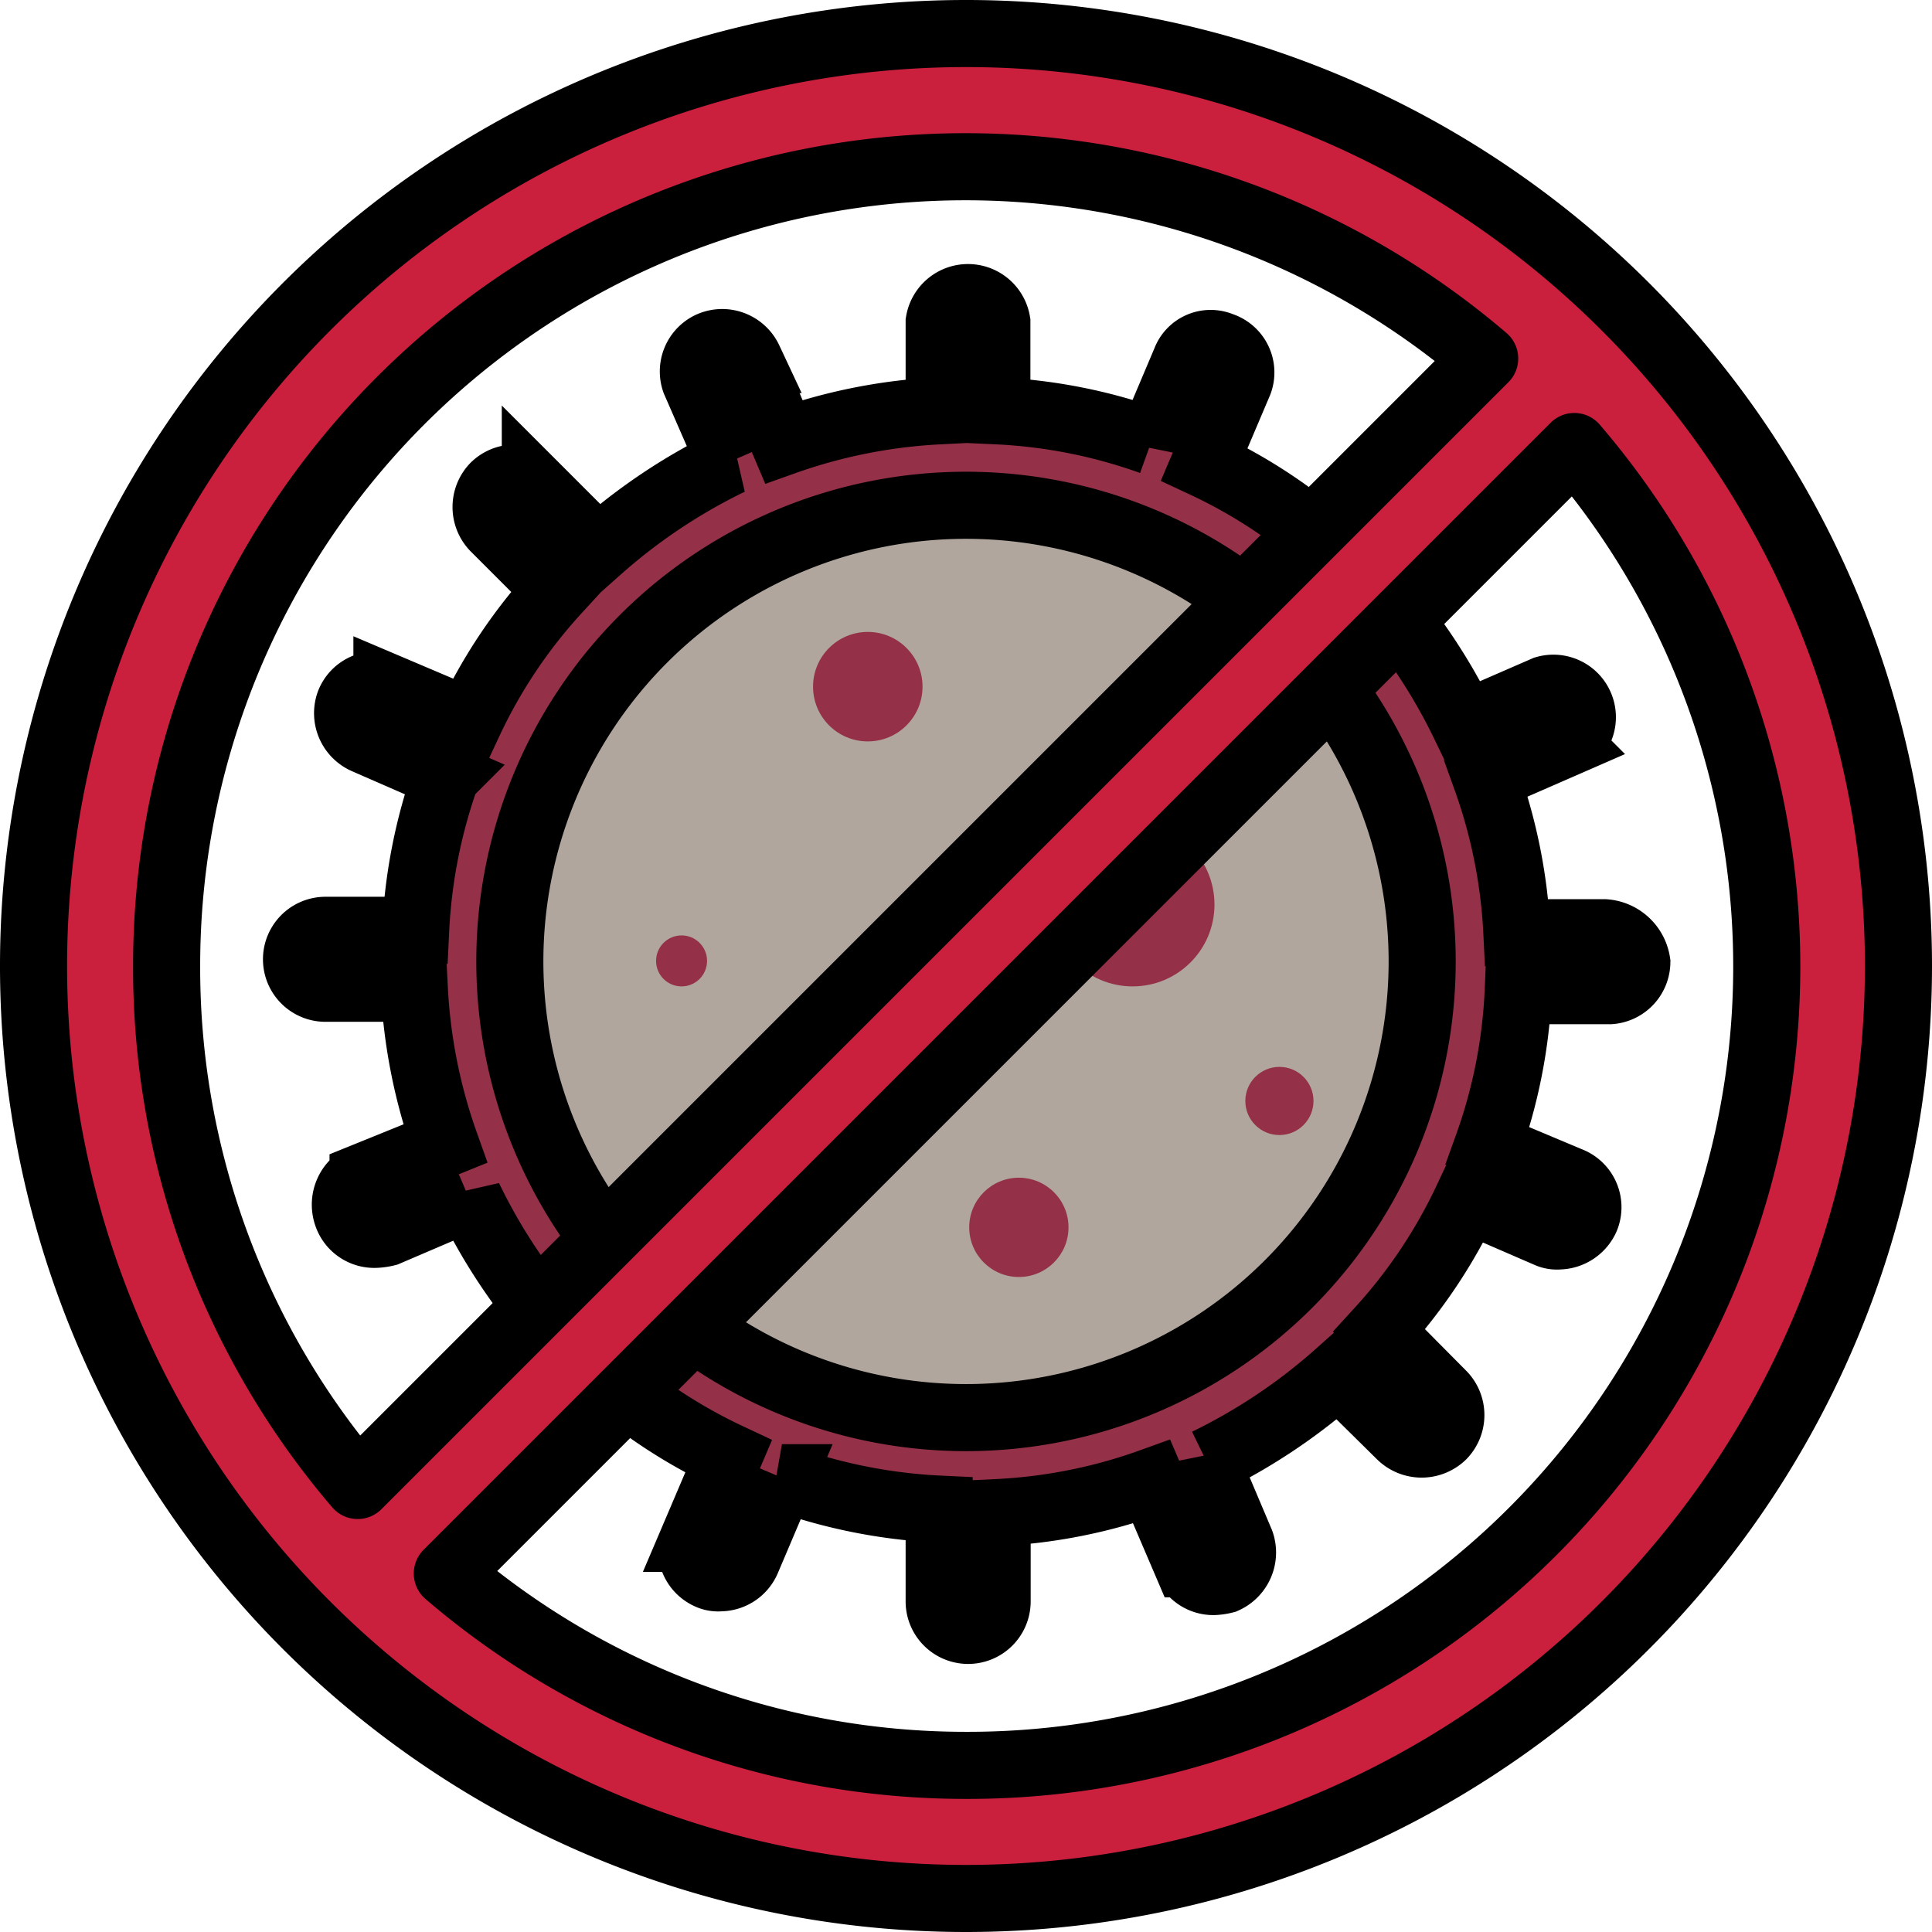
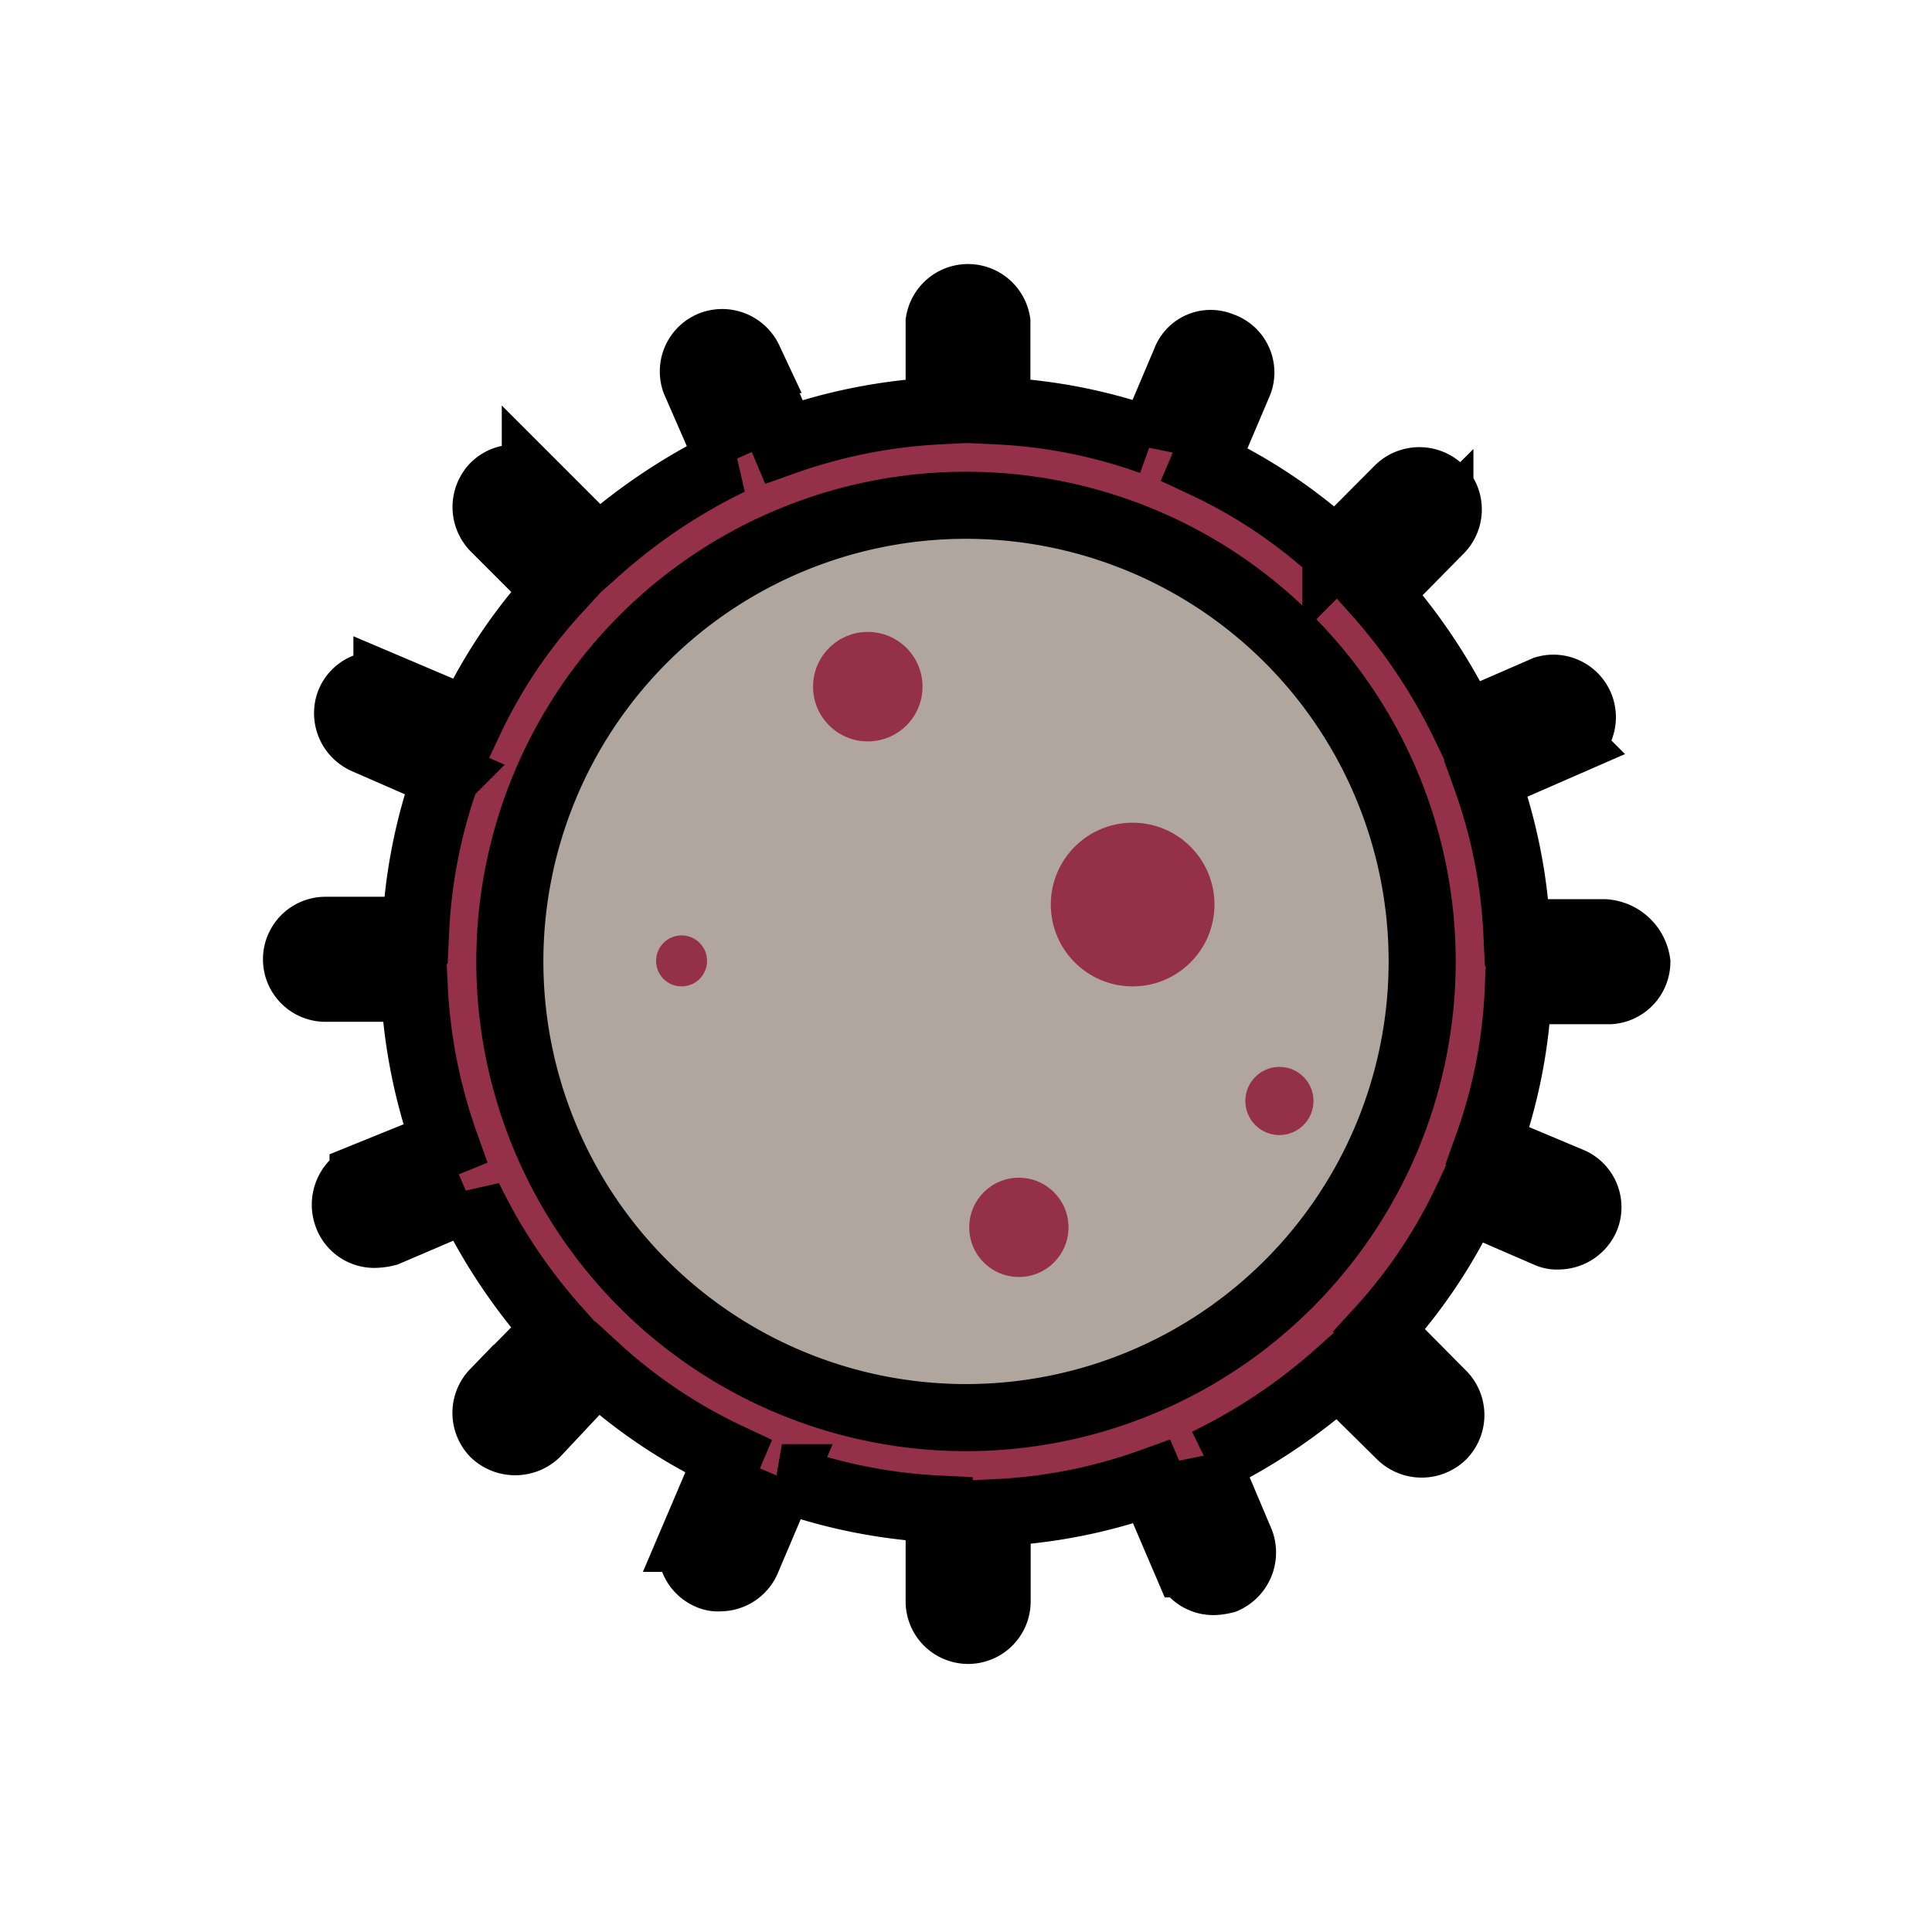
<svg xmlns="http://www.w3.org/2000/svg" viewBox="0 0 72 72">
  <defs>
    <style>.cls-1{fill:none;stroke:#3f3f3f;stroke-miterlimit:10;stroke-width:1.1px;}.cls-2{fill:#b0a69e;}.cls-3,.cls-4{fill:#943047;}.cls-3,.cls-5{stroke:#000;stroke-linecap:round;stroke-width:2.5px;}.cls-5{fill:#ca203e;stroke-linejoin:round;}</style>
  </defs>
  <g id="Layer_2" data-name="Layer 2">
    <g id="Layer_1-2" data-name="Layer 1">
      <g id="coronavirus-respond-color">
        <path class="cls-1" d="M59.8,34.76H56.53A19.79,19.79,0,0,0,55.38,29l3-1.31a1.08,1.08,0,0,0-.79-2L54.58,27a21.27,21.27,0,0,0-3.27-4.9l2.35-2.35a1.09,1.09,0,0,0,0-1.53,1.11,1.11,0,0,0-1.53,0l-2.35,2.36a19.37,19.37,0,0,0-4.9-3.28l1.3-3.06a1.05,1.05,0,0,0-.67-1.36,1,1,0,0,0-1.33.57l-1.27,3a19.71,19.71,0,0,0-5.76-1.14V12A1.09,1.09,0,0,0,35,12v3.31a20.25,20.25,0,0,0-5.79,1.15l-1.3-3.06a1.1,1.1,0,0,0-1.44-.54,1.08,1.08,0,0,0-.57,1.34l1.31,3a21.48,21.48,0,0,0-4.91,3.28l-2.35-2.35a1.09,1.09,0,0,0-1.53,0,1.11,1.11,0,0,0,0,1.53L20.76,22a19.37,19.37,0,0,0-3.28,4.9l-3.06-1.3a1.07,1.07,0,0,0-1.4.6,1.11,1.11,0,0,0,.61,1.4h0l3,1.31a19.91,19.91,0,0,0-1.14,5.76H12.13a1.08,1.08,0,0,0,0,2.16h3.31a20.25,20.25,0,0,0,1.15,5.79l-3.06,1.24a1.14,1.14,0,0,0-.6,1.4A1.07,1.07,0,0,0,14,46a2,2,0,0,0,.41-.06l3.06-1.31a21.06,21.06,0,0,0,3.27,4.9l-2.32,2.36a1.1,1.1,0,0,0,0,1.53l0,0a1.14,1.14,0,0,0,1.56,0L22.25,51a19.55,19.55,0,0,0,4.9,3.28l-1.3,3.05a1.08,1.08,0,0,0,.57,1.4h0a.83.83,0,0,0,.42.07,1.09,1.09,0,0,0,1-.67l1.3-3.06A20.05,20.05,0,0,0,35,56.24v3.44a1.08,1.08,0,1,0,2.16,0V56.37a19.72,19.72,0,0,0,5.76-1.15l1.31,3.06a1.07,1.07,0,0,0,1,.66,2,2,0,0,0,.41-.06,1.12,1.12,0,0,0,.6-1.4l-1.27-3a21.42,21.42,0,0,0,4.9-3.28L52.2,53.5a1.12,1.12,0,0,0,1.56,0,1.1,1.1,0,0,0,0-1.53l0,0L51.4,49.59a19.55,19.55,0,0,0,3.28-4.9l3,1.3a.83.83,0,0,0,.42.07,1.12,1.12,0,0,0,1-.67,1.07,1.07,0,0,0-.61-1.4h0l-3.05-1.28a19.58,19.58,0,0,0,1.14-5.79H60A1.08,1.08,0,0,0,61,35.87v0A1.31,1.31,0,0,0,59.8,34.76Z" />
        <path class="cls-2" d="M36,53.41A17.57,17.57,0,1,1,53.53,35.84h0A17.55,17.55,0,0,1,36,53.41Z" />
        <path class="cls-3" d="M59.8,34.76H56.53A19.79,19.79,0,0,0,55.38,29l3-1.31a1.08,1.08,0,0,0-.79-2L54.58,27a21.27,21.27,0,0,0-3.27-4.9l2.35-2.35a1.09,1.09,0,0,0,0-1.53,1.11,1.11,0,0,0-1.53,0l-2.35,2.36a19.37,19.37,0,0,0-4.9-3.28l1.3-3.06a1.05,1.05,0,0,0-.67-1.36,1,1,0,0,0-1.33.57l-1.27,3a19.71,19.71,0,0,0-5.76-1.14V12A1.09,1.09,0,0,0,35,12v3.31a20.25,20.25,0,0,0-5.79,1.15l-1.3-3.06a1.1,1.1,0,0,0-1.44-.54,1.08,1.08,0,0,0-.57,1.34l1.31,3a21.48,21.48,0,0,0-4.91,3.28l-2.35-2.35a1.09,1.09,0,0,0-1.53,0,1.11,1.11,0,0,0,0,1.53L20.76,22a19.37,19.37,0,0,0-3.28,4.9l-3.06-1.3a1.07,1.07,0,0,0-1.4.6,1.11,1.11,0,0,0,.61,1.4h0l3,1.31a19.91,19.91,0,0,0-1.14,5.76H12.13a1.08,1.08,0,0,0,0,2.16h3.31a20.25,20.25,0,0,0,1.15,5.79l-3.06,1.24a1.14,1.14,0,0,0-.6,1.4A1.07,1.07,0,0,0,14,46a2,2,0,0,0,.41-.06l3.06-1.31a21.06,21.06,0,0,0,3.27,4.9l-2.32,2.36a1.1,1.1,0,0,0,0,1.53l0,0a1.14,1.14,0,0,0,1.56,0L22.25,51a19.55,19.55,0,0,0,4.9,3.28l-1.3,3.05a1.08,1.08,0,0,0,.57,1.4h0a.83.83,0,0,0,.42.07,1.09,1.09,0,0,0,1-.67l1.3-3.06A20.05,20.05,0,0,0,35,56.24v3.44a1.08,1.08,0,1,0,2.16,0V56.37a19.72,19.72,0,0,0,5.76-1.15l1.31,3.06a1.07,1.07,0,0,0,1,.66,2,2,0,0,0,.41-.06,1.12,1.12,0,0,0,.6-1.4l-1.27-3a21.42,21.42,0,0,0,4.9-3.28L52.2,53.5a1.12,1.12,0,0,0,1.56,0,1.1,1.1,0,0,0,0-1.53l0,0L51.4,49.59a19.55,19.55,0,0,0,3.28-4.9l3,1.3a.83.83,0,0,0,.42.07,1.12,1.12,0,0,0,1-.67,1.07,1.07,0,0,0-.61-1.4h0l-3.05-1.28a19.58,19.58,0,0,0,1.14-5.79H60A1.08,1.08,0,0,0,61,35.87v0A1.31,1.31,0,0,0,59.8,34.76ZM36,52.83a17,17,0,1,1,17-17h0A17,17,0,0,1,36,52.83Z" />
        <circle class="cls-4" cx="25.4" cy="35.81" r="0.95" />
        <circle class="cls-4" cx="37.97" cy="45.74" r="1.85" />
        <circle class="cls-4" cx="42.21" cy="33.71" r="3.05" />
        <circle class="cls-4" cx="32.34" cy="25.59" r="2.04" />
        <circle class="cls-4" cx="47.68" cy="41.03" r="1.27" />
-         <path class="cls-5" d="M36,1.25A34.75,34.75,0,1,0,70.75,36,34.75,34.75,0,0,0,36,1.25ZM6.21,36A29.77,29.77,0,0,1,55.33,13.36l-42,42A29.66,29.66,0,0,1,6.21,36ZM36,65.79a29.66,29.66,0,0,1-19.33-7.15l42-42A29.77,29.77,0,0,1,36,65.79Z" />
      </g>
    </g>
  </g>
</svg>